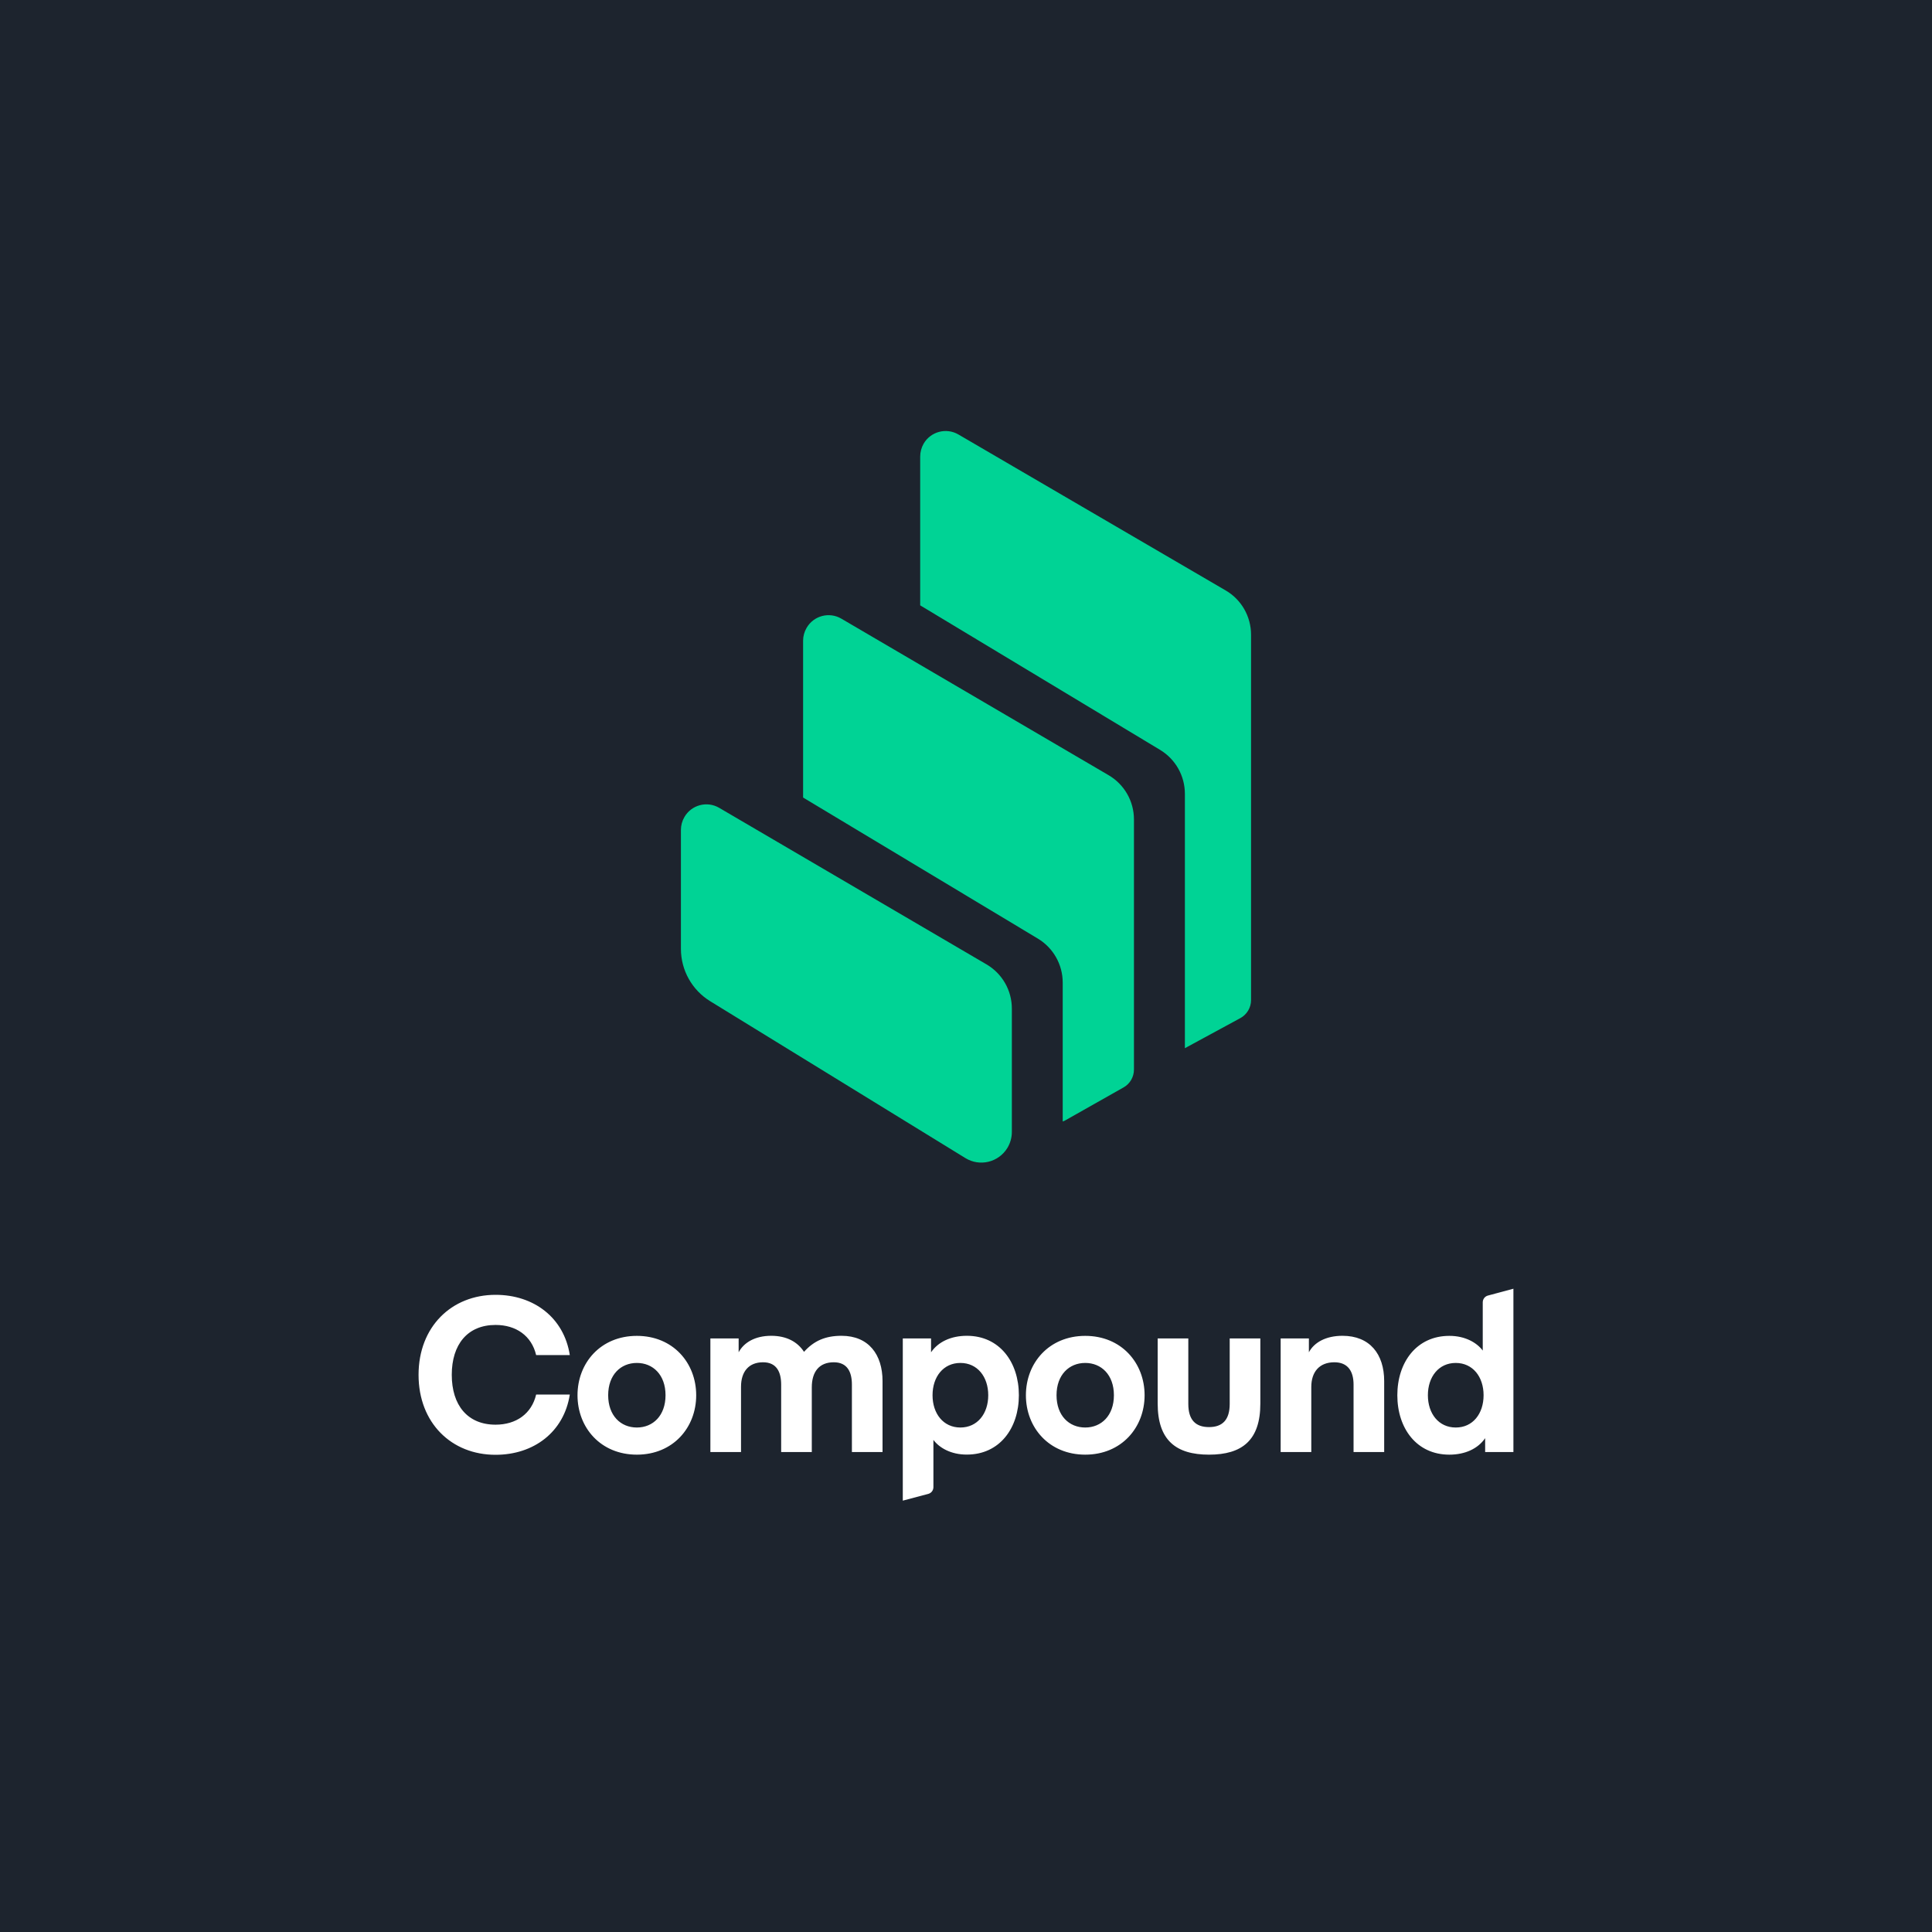
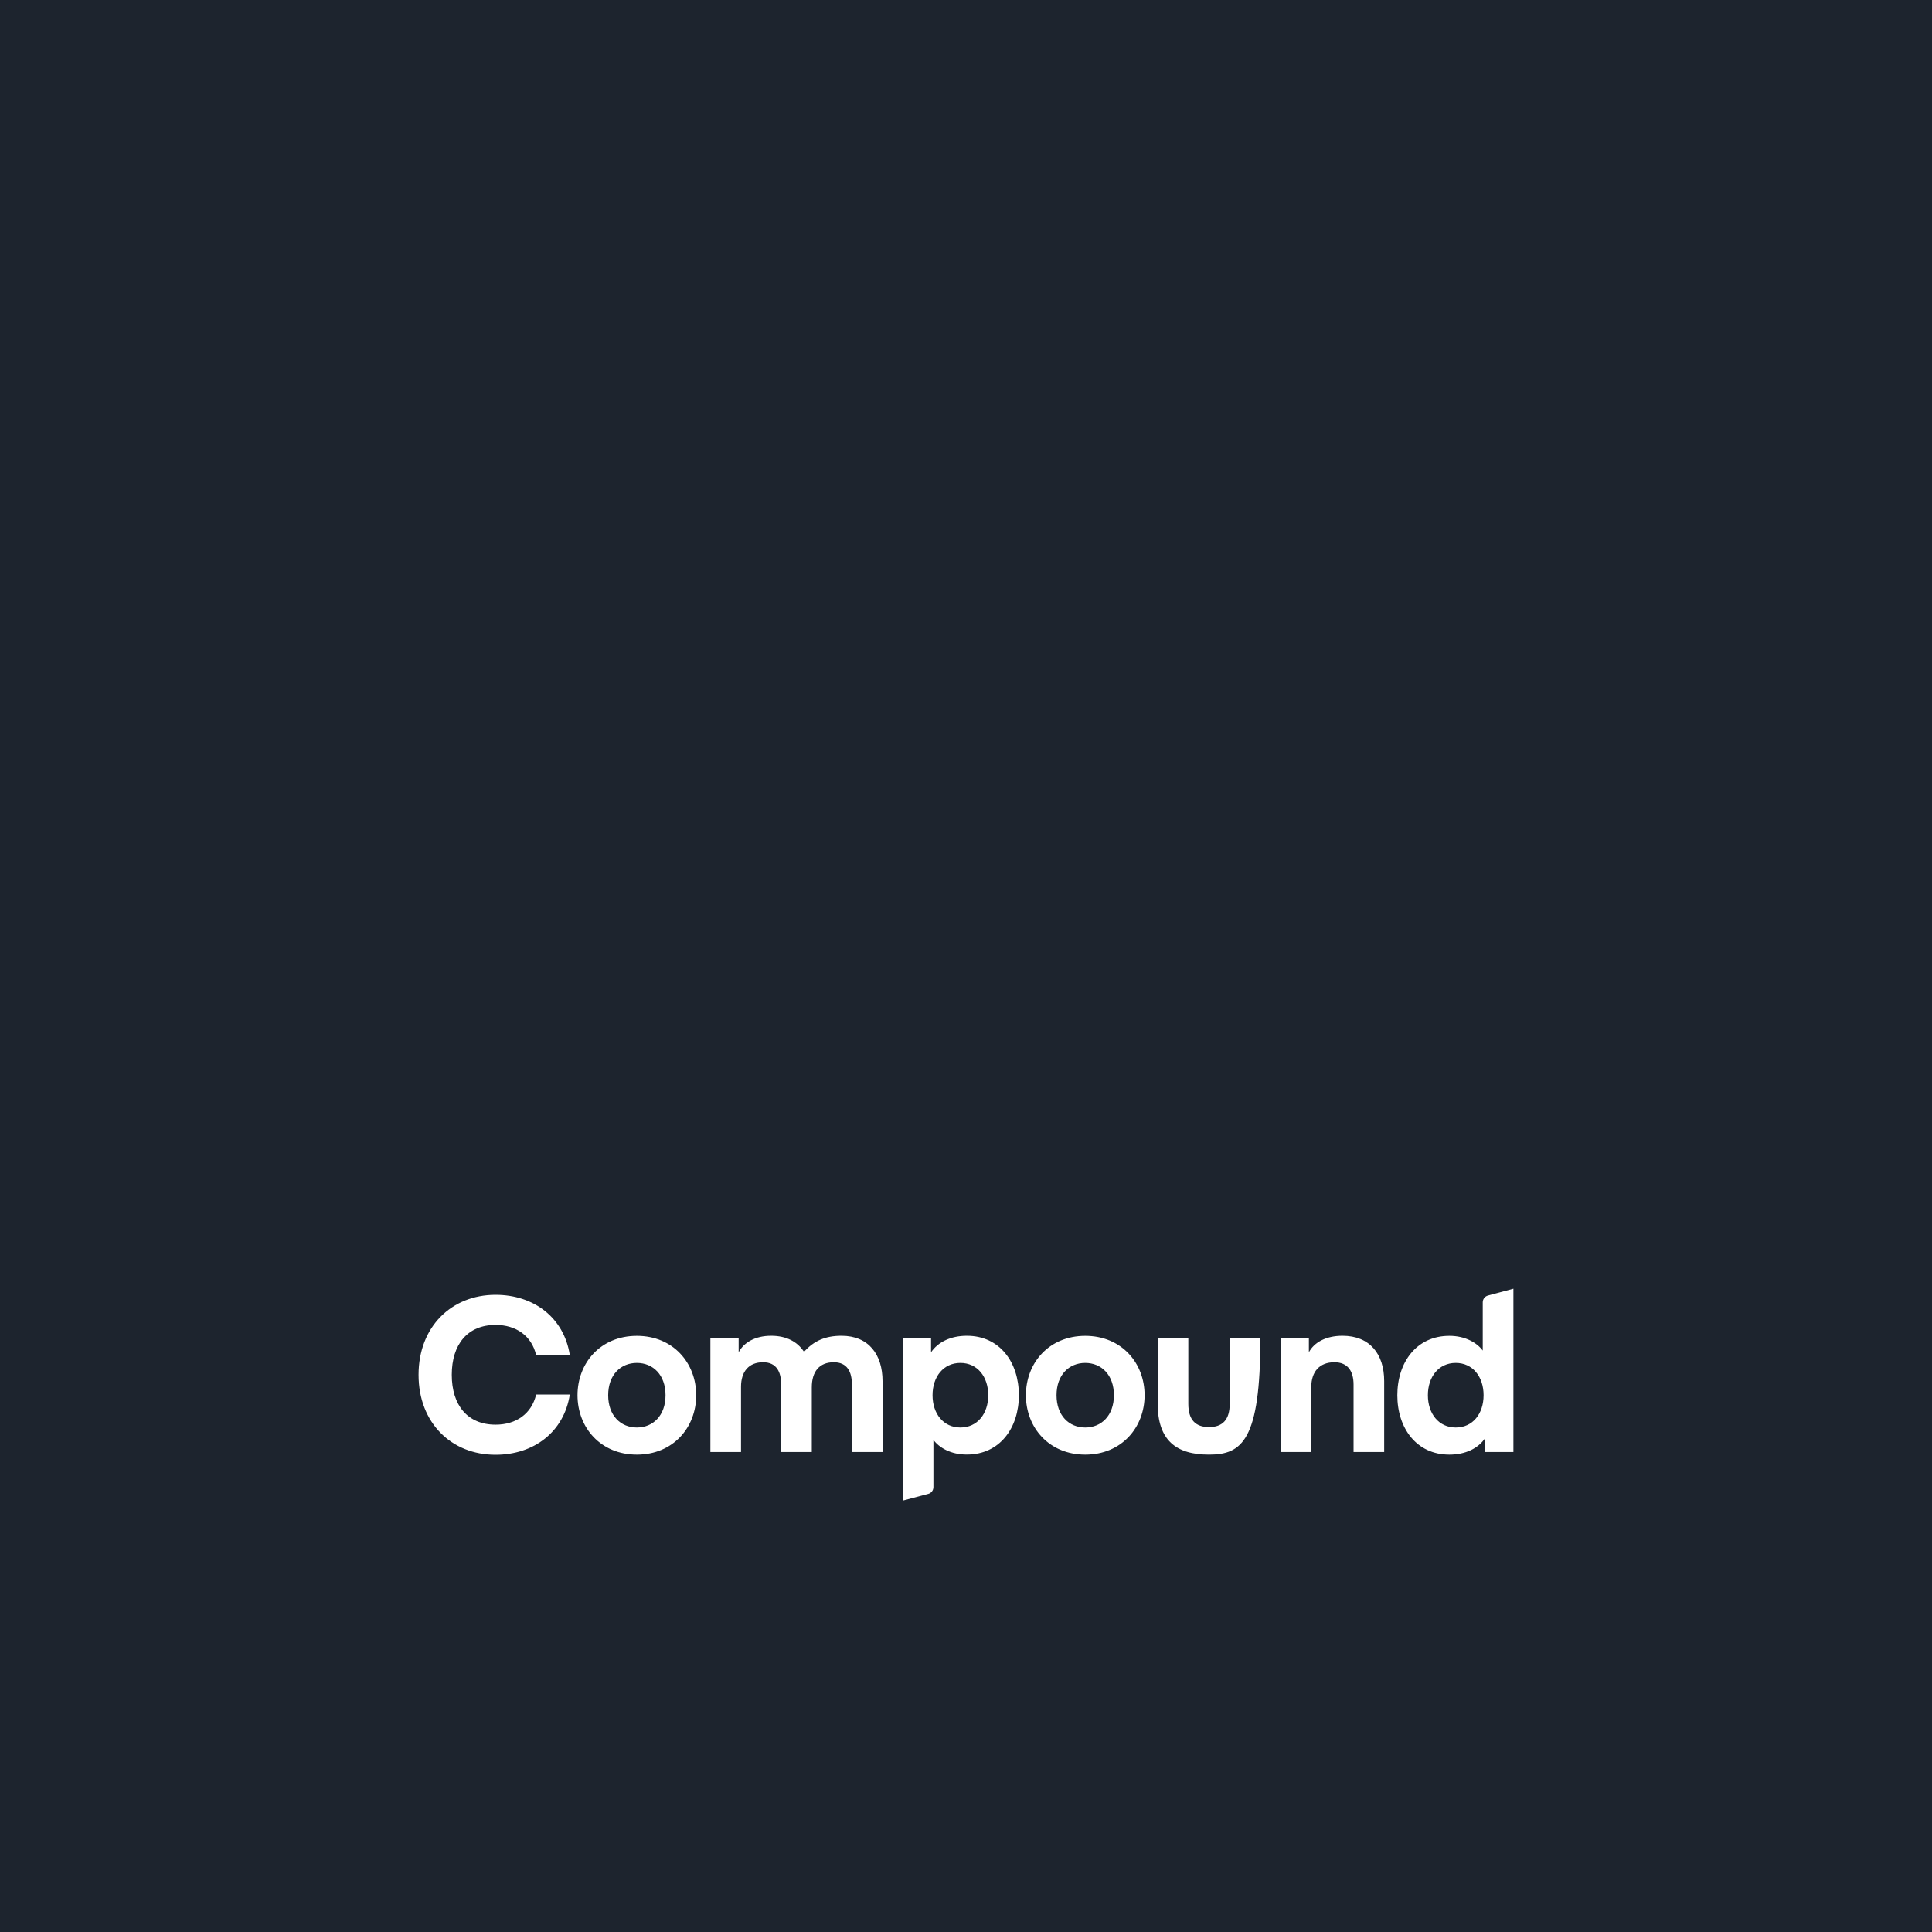
<svg xmlns="http://www.w3.org/2000/svg" width="180" height="180" viewBox="0 0 180 180" fill="none">
  <rect x="0" y="0" width="180" height="180" fill="#808080" stroke="none" />
  <rect width="180" height="180" transform="matrix(-1 0 0 1 180 0)" fill="#1D242E" />
-   <path fill-rule="evenodd" clip-rule="evenodd" d="M138.222 129.99C138.222 128.274 137.216 126.982 135.628 126.982C134.04 126.982 133.033 128.274 133.033 129.99C133.033 131.706 134.04 132.998 135.628 132.998C137.219 133.002 138.222 131.709 138.222 129.99ZM138.144 125.83V121.334C138.144 121.037 138.342 120.779 138.627 120.704L141.001 120.068V135.282H138.368V133.99C137.706 134.959 136.517 135.527 135.03 135.527C131.975 135.527 130.186 133.064 130.186 129.993C130.186 126.923 131.975 124.46 135.03 124.46C136.514 124.456 137.602 125.102 138.144 125.83ZM121.946 124.698V125.99C122.429 125.08 123.514 124.453 125.081 124.453C127.615 124.453 128.961 126.15 128.961 128.675V135.282H126.108V129.001C126.108 127.768 125.586 126.92 124.319 126.92C122.932 126.92 122.17 127.807 122.17 129.223V135.282H119.316V124.698H121.946ZM112.643 135.527C109.569 135.527 107.858 134.192 107.858 130.76V124.698H110.712V130.799C110.712 132.274 111.374 132.959 112.64 132.959C113.906 132.959 114.569 132.271 114.569 130.799V124.698H117.423V130.757C117.429 134.192 115.718 135.527 112.643 135.527ZM98.435 129.99C98.435 131.889 99.601 132.998 101.108 132.998C102.614 132.998 103.78 131.886 103.78 129.99C103.78 128.094 102.614 126.982 101.108 126.982C99.604 126.982 98.435 128.091 98.435 129.99ZM101.111 135.527C97.734 135.527 95.581 133.002 95.581 129.993C95.581 126.985 97.731 124.46 101.111 124.46C104.487 124.46 106.64 126.985 106.64 129.993C106.637 133.002 104.487 135.527 101.111 135.527ZM86.883 129.99C86.883 131.706 87.89 132.998 89.478 132.998C91.065 132.998 92.072 131.706 92.072 129.99C92.072 128.274 91.065 126.982 89.478 126.982C87.89 126.982 86.883 128.274 86.883 129.99ZM86.964 134.153V138.555C86.964 138.852 86.766 139.109 86.481 139.184L84.111 139.811V124.698H86.744V125.99C87.406 125.021 88.594 124.453 90.081 124.453C93.137 124.453 94.926 126.917 94.926 129.987C94.926 133.057 93.137 135.52 90.081 135.52C88.591 135.527 87.507 134.881 86.964 134.153ZM75.633 129.262V135.282H72.779V129.001C72.779 127.83 72.357 126.92 71.091 126.92C69.763 126.92 69.039 127.788 69.039 129.204V135.285H66.185V124.698H68.818V125.99C69.302 125.08 70.347 124.453 71.854 124.453C73.282 124.453 74.305 125.018 74.909 125.948C75.834 124.917 76.899 124.453 78.406 124.453C80.938 124.453 82.224 126.212 82.224 128.675V135.282H79.37V129.001C79.37 127.83 78.948 126.92 77.682 126.92C76.334 126.92 75.633 127.788 75.633 129.262ZM56.662 129.99C56.662 131.889 57.828 132.998 59.334 132.998C60.841 132.998 62.006 131.886 62.006 129.99C62.006 128.094 60.841 126.982 59.334 126.982C57.828 126.982 56.662 128.091 56.662 129.99ZM59.334 135.527C55.957 135.527 53.805 133.002 53.805 129.993C53.805 126.985 55.954 124.46 59.334 124.46C62.714 124.46 64.863 126.985 64.863 129.993C64.863 133.002 62.711 135.527 59.334 135.527ZM38.996 128.091C38.996 123.608 42.071 120.636 46.172 120.636C49.73 120.636 52.545 122.757 53.087 126.251H49.951C49.529 124.453 48.081 123.442 46.172 123.442C43.558 123.442 42.09 125.259 42.09 128.088C42.09 130.917 43.558 132.734 46.172 132.734C48.081 132.734 49.529 131.723 49.951 129.925H53.087C52.545 133.419 49.73 135.54 46.172 135.54C42.071 135.546 38.996 132.577 38.996 128.091Z" fill="white" />
-   <path fill-rule="evenodd" clip-rule="evenodd" d="M66.163 93.278C64.473 92.24 63.44 90.391 63.44 88.406V77.32C63.44 76.895 63.553 76.487 63.764 76.123C64.42 74.986 65.876 74.6 67.008 75.266L91.918 89.853C93.374 90.709 94.272 92.27 94.272 93.968V105.455C94.272 105.978 94.129 106.501 93.857 106.948C93.035 108.296 91.284 108.721 89.942 107.895L66.163 93.278ZM103.294 72.228C104.75 73.084 105.648 74.645 105.648 76.342V99.65C105.648 100.34 105.278 100.977 104.683 101.31L99.228 104.394C99.16 104.432 99.085 104.462 99.01 104.485V91.543C99.01 89.868 98.134 88.315 96.701 87.451L74.823 74.304V59.695C74.823 59.271 74.937 58.861 75.148 58.498C75.804 57.361 77.26 56.975 78.392 57.642L103.294 72.228ZM114.196 55.012C115.659 55.861 116.557 57.437 116.557 59.134V93.18C116.557 93.877 116.172 94.521 115.561 94.854L110.393 97.658V73.956C110.393 72.281 109.518 70.735 108.093 69.871L85.732 56.399V42.54C85.732 42.115 85.845 41.706 86.049 41.342C86.705 40.206 88.161 39.819 89.293 40.479L114.196 55.012Z" fill="#00D395" />
+   <path fill-rule="evenodd" clip-rule="evenodd" d="M138.222 129.99C138.222 128.274 137.216 126.982 135.628 126.982C134.04 126.982 133.033 128.274 133.033 129.99C133.033 131.706 134.04 132.998 135.628 132.998C137.219 133.002 138.222 131.709 138.222 129.99ZM138.144 125.83V121.334C138.144 121.037 138.342 120.779 138.627 120.704L141.001 120.068V135.282H138.368V133.99C137.706 134.959 136.517 135.527 135.03 135.527C131.975 135.527 130.186 133.064 130.186 129.993C130.186 126.923 131.975 124.46 135.03 124.46C136.514 124.456 137.602 125.102 138.144 125.83ZM121.946 124.698V125.99C122.429 125.08 123.514 124.453 125.081 124.453C127.615 124.453 128.961 126.15 128.961 128.675V135.282H126.108V129.001C126.108 127.768 125.586 126.92 124.319 126.92C122.932 126.92 122.17 127.807 122.17 129.223V135.282H119.316V124.698H121.946ZM112.643 135.527C109.569 135.527 107.858 134.192 107.858 130.76V124.698H110.712V130.799C110.712 132.274 111.374 132.959 112.64 132.959C113.906 132.959 114.569 132.271 114.569 130.799V124.698H117.423C117.429 134.192 115.718 135.527 112.643 135.527ZM98.435 129.99C98.435 131.889 99.601 132.998 101.108 132.998C102.614 132.998 103.78 131.886 103.78 129.99C103.78 128.094 102.614 126.982 101.108 126.982C99.604 126.982 98.435 128.091 98.435 129.99ZM101.111 135.527C97.734 135.527 95.581 133.002 95.581 129.993C95.581 126.985 97.731 124.46 101.111 124.46C104.487 124.46 106.64 126.985 106.64 129.993C106.637 133.002 104.487 135.527 101.111 135.527ZM86.883 129.99C86.883 131.706 87.89 132.998 89.478 132.998C91.065 132.998 92.072 131.706 92.072 129.99C92.072 128.274 91.065 126.982 89.478 126.982C87.89 126.982 86.883 128.274 86.883 129.99ZM86.964 134.153V138.555C86.964 138.852 86.766 139.109 86.481 139.184L84.111 139.811V124.698H86.744V125.99C87.406 125.021 88.594 124.453 90.081 124.453C93.137 124.453 94.926 126.917 94.926 129.987C94.926 133.057 93.137 135.52 90.081 135.52C88.591 135.527 87.507 134.881 86.964 134.153ZM75.633 129.262V135.282H72.779V129.001C72.779 127.83 72.357 126.92 71.091 126.92C69.763 126.92 69.039 127.788 69.039 129.204V135.285H66.185V124.698H68.818V125.99C69.302 125.08 70.347 124.453 71.854 124.453C73.282 124.453 74.305 125.018 74.909 125.948C75.834 124.917 76.899 124.453 78.406 124.453C80.938 124.453 82.224 126.212 82.224 128.675V135.282H79.37V129.001C79.37 127.83 78.948 126.92 77.682 126.92C76.334 126.92 75.633 127.788 75.633 129.262ZM56.662 129.99C56.662 131.889 57.828 132.998 59.334 132.998C60.841 132.998 62.006 131.886 62.006 129.99C62.006 128.094 60.841 126.982 59.334 126.982C57.828 126.982 56.662 128.091 56.662 129.99ZM59.334 135.527C55.957 135.527 53.805 133.002 53.805 129.993C53.805 126.985 55.954 124.46 59.334 124.46C62.714 124.46 64.863 126.985 64.863 129.993C64.863 133.002 62.711 135.527 59.334 135.527ZM38.996 128.091C38.996 123.608 42.071 120.636 46.172 120.636C49.73 120.636 52.545 122.757 53.087 126.251H49.951C49.529 124.453 48.081 123.442 46.172 123.442C43.558 123.442 42.09 125.259 42.09 128.088C42.09 130.917 43.558 132.734 46.172 132.734C48.081 132.734 49.529 131.723 49.951 129.925H53.087C52.545 133.419 49.73 135.54 46.172 135.54C42.071 135.546 38.996 132.577 38.996 128.091Z" fill="white" />
</svg>